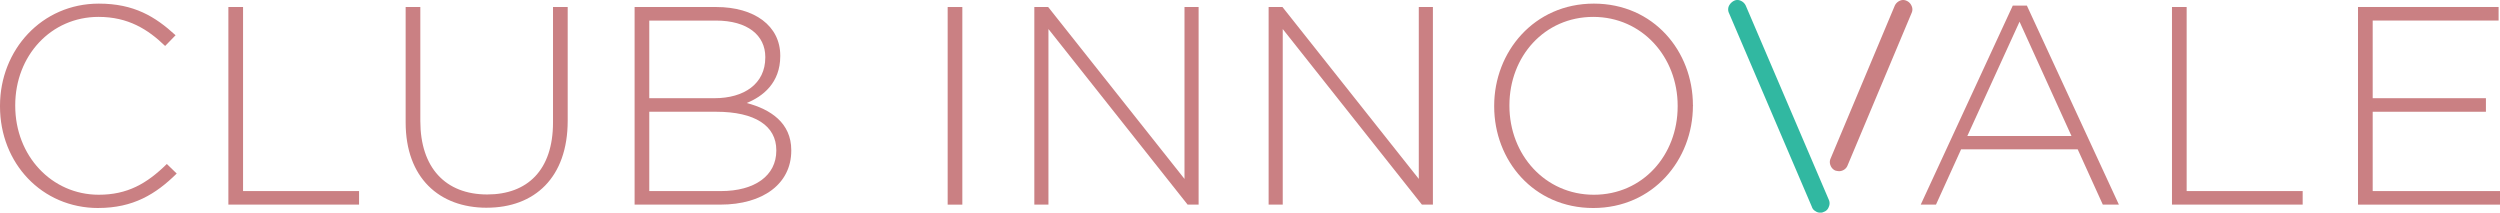
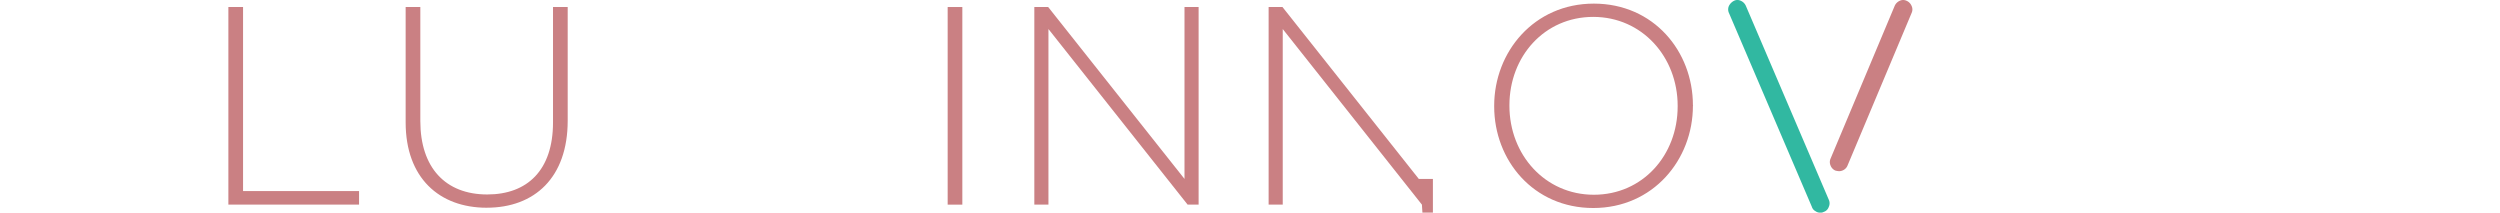
<svg xmlns="http://www.w3.org/2000/svg" width="470.319" height="40.001" viewBox="0 0 470.319 40.001">
  <g id="title_club" transform="translate(341.881 -393.7)">
-     <path id="Path_986" data-name="Path 986" d="M-323.4,432.567c-10.621,0-18.481-8.443-18.481-19.119v-.107c0-10.515,7.859-19.225,18.587-19.225,6.637,0,10.621,2.444,14.444,5.949l-1.965,2.017c-3.239-3.133-6.957-5.47-12.534-5.47-8.921,0-15.666,7.277-15.666,16.622v.107c0,9.4,6.851,16.729,15.72,16.729,5.363,0,9.027-2.071,12.8-5.788l1.858,1.8c-3.93,3.877-8.179,6.48-14.764,6.48" transform="translate(0 0.266)" fill="#ca8083" />
    <path id="Path_987" data-name="Path 987" d="M-315.685,431.681V394.5h2.762v34.626H-291.1v2.55Z" transform="translate(16.768 0.515)" fill="#ca8083" />
    <path id="Path_988" data-name="Path 988" d="M-280.108,432.265c-8.922,0-15.243-5.629-15.243-16.039V394.505h2.762v21.456c0,8.763,4.727,13.808,12.588,13.808,7.541,0,12.373-4.568,12.373-13.542V394.505h2.762v21.4c0,10.674-6.213,16.357-15.242,16.357" transform="translate(29.784 0.515)" fill="#ca8083" />
-     <path id="Path_989" data-name="Path 989" d="M-242.43,421.432c0-4.568-3.984-7.223-11.312-7.223h-12.586v14.922h13.49c6.372,0,10.408-2.919,10.408-7.594Zm-2.071-17.526c0-4.089-3.346-6.851-9.293-6.851h-12.534V411.66h12.268c5.576,0,9.558-2.709,9.558-7.648Zm-8.443,27.775H-269.09V394.505h15.348c7.223,0,12.055,3.559,12.055,9.135v.107c0,5.045-3.292,7.594-6.319,8.816,4.463,1.169,8.391,3.716,8.391,8.87v.1c0,6.214-5.309,10.144-13.329,10.144" transform="translate(46.594 0.515)" fill="#ca8083" />
    <rect id="Rectangle_344" data-name="Rectangle 344" width="2.762" height="37.176" transform="translate(-163.6 395.021)" fill="#ca8083" />
    <path id="Path_990" data-name="Path 990" d="M-194.4,431.681l-26.183-33.033v33.033h-2.655V394.5h2.6l25.651,32.343V394.5h2.655v37.176Z" transform="translate(75.943 0.515)" fill="#ca8083" />
-     <path id="Path_991" data-name="Path 991" d="M-167.526,431.681l-26.183-33.033v33.033h-2.655V394.5h2.6l25.651,32.343V394.5h2.655v37.176Z" transform="translate(93.146 0.515)" fill="#ca8083" />
+     <path id="Path_991" data-name="Path 991" d="M-167.526,431.681l-26.183-33.033v33.033h-2.655V394.5h2.6l25.651,32.343h2.655v37.176Z" transform="translate(93.146 0.515)" fill="#ca8083" />
    <path id="Path_992" data-name="Path 992" d="M-135.973,413.341c0-9.188-6.69-16.729-15.878-16.729s-15.773,7.436-15.773,16.622v.107c0,9.188,6.692,16.729,15.879,16.729s15.771-7.435,15.771-16.622Zm-15.878,19.225c-11.258,0-18.64-8.975-18.64-19.119v-.107c0-10.142,7.487-19.225,18.746-19.225s18.641,8.976,18.641,19.119c.053.054.053.054,0,.107,0,10.144-7.489,19.225-18.748,19.225" transform="translate(109.707 0.266)" fill="#ca8083" />
-     <path id="Path_993" data-name="Path 993" d="M-102.975,397.37l-9.826,21.508h19.6Zm15.666,34.414-4.727-10.408h-21.933l-4.727,10.408h-2.869l17.315-37.44h2.655l17.311,37.44Z" transform="translate(141.026 0.412)" fill="#ca8083" />
-     <path id="Path_994" data-name="Path 994" d="M-92.745,431.681V394.5h2.762v34.626h21.826v2.55Z" transform="translate(159.473 0.515)" fill="#ca8083" />
-     <path id="Path_995" data-name="Path 995" d="M-71.406,431.681V394.5h26.448v2.55H-68.644V411.66h21.3v2.549h-21.3v14.922h23.95v2.55Z" transform="translate(173.132 0.515)" fill="#ca8083" />
    <path id="Path_996" data-name="Path 996" d="M-133.053,393.851a1.433,1.433,0,0,1,1.283,0,1.861,1.861,0,0,1,.946.946l15.6,36.469a1.6,1.6,0,0,1,0,1.353,1.473,1.473,0,0,1-.946.943,1.1,1.1,0,0,1-.607.138,1.435,1.435,0,0,1-.946-.271,1.386,1.386,0,0,1-.677-.81L-134,396.149a1.583,1.583,0,0,1,0-1.351,2.163,2.163,0,0,1,.946-.946" transform="translate(117.386 0)" fill="#31b8a1" />
    <path id="Path_997" data-name="Path 997" d="M-143.5,423.492a1.634,1.634,0,0,0-.031,1.322,1.7,1.7,0,0,0,.912.974,3.5,3.5,0,0,0,.709.116,1.758,1.758,0,0,0,.905-.266,1.646,1.646,0,0,0,.676-.794l12.056-28.705a1.538,1.538,0,0,0,0-1.32,1.791,1.791,0,0,0-.943-.969,1.473,1.473,0,0,0-1.291,0,1.859,1.859,0,0,0-.943.938Z" transform="translate(146.018 0.001)" fill="#ca8083" />
  </g>
</svg>